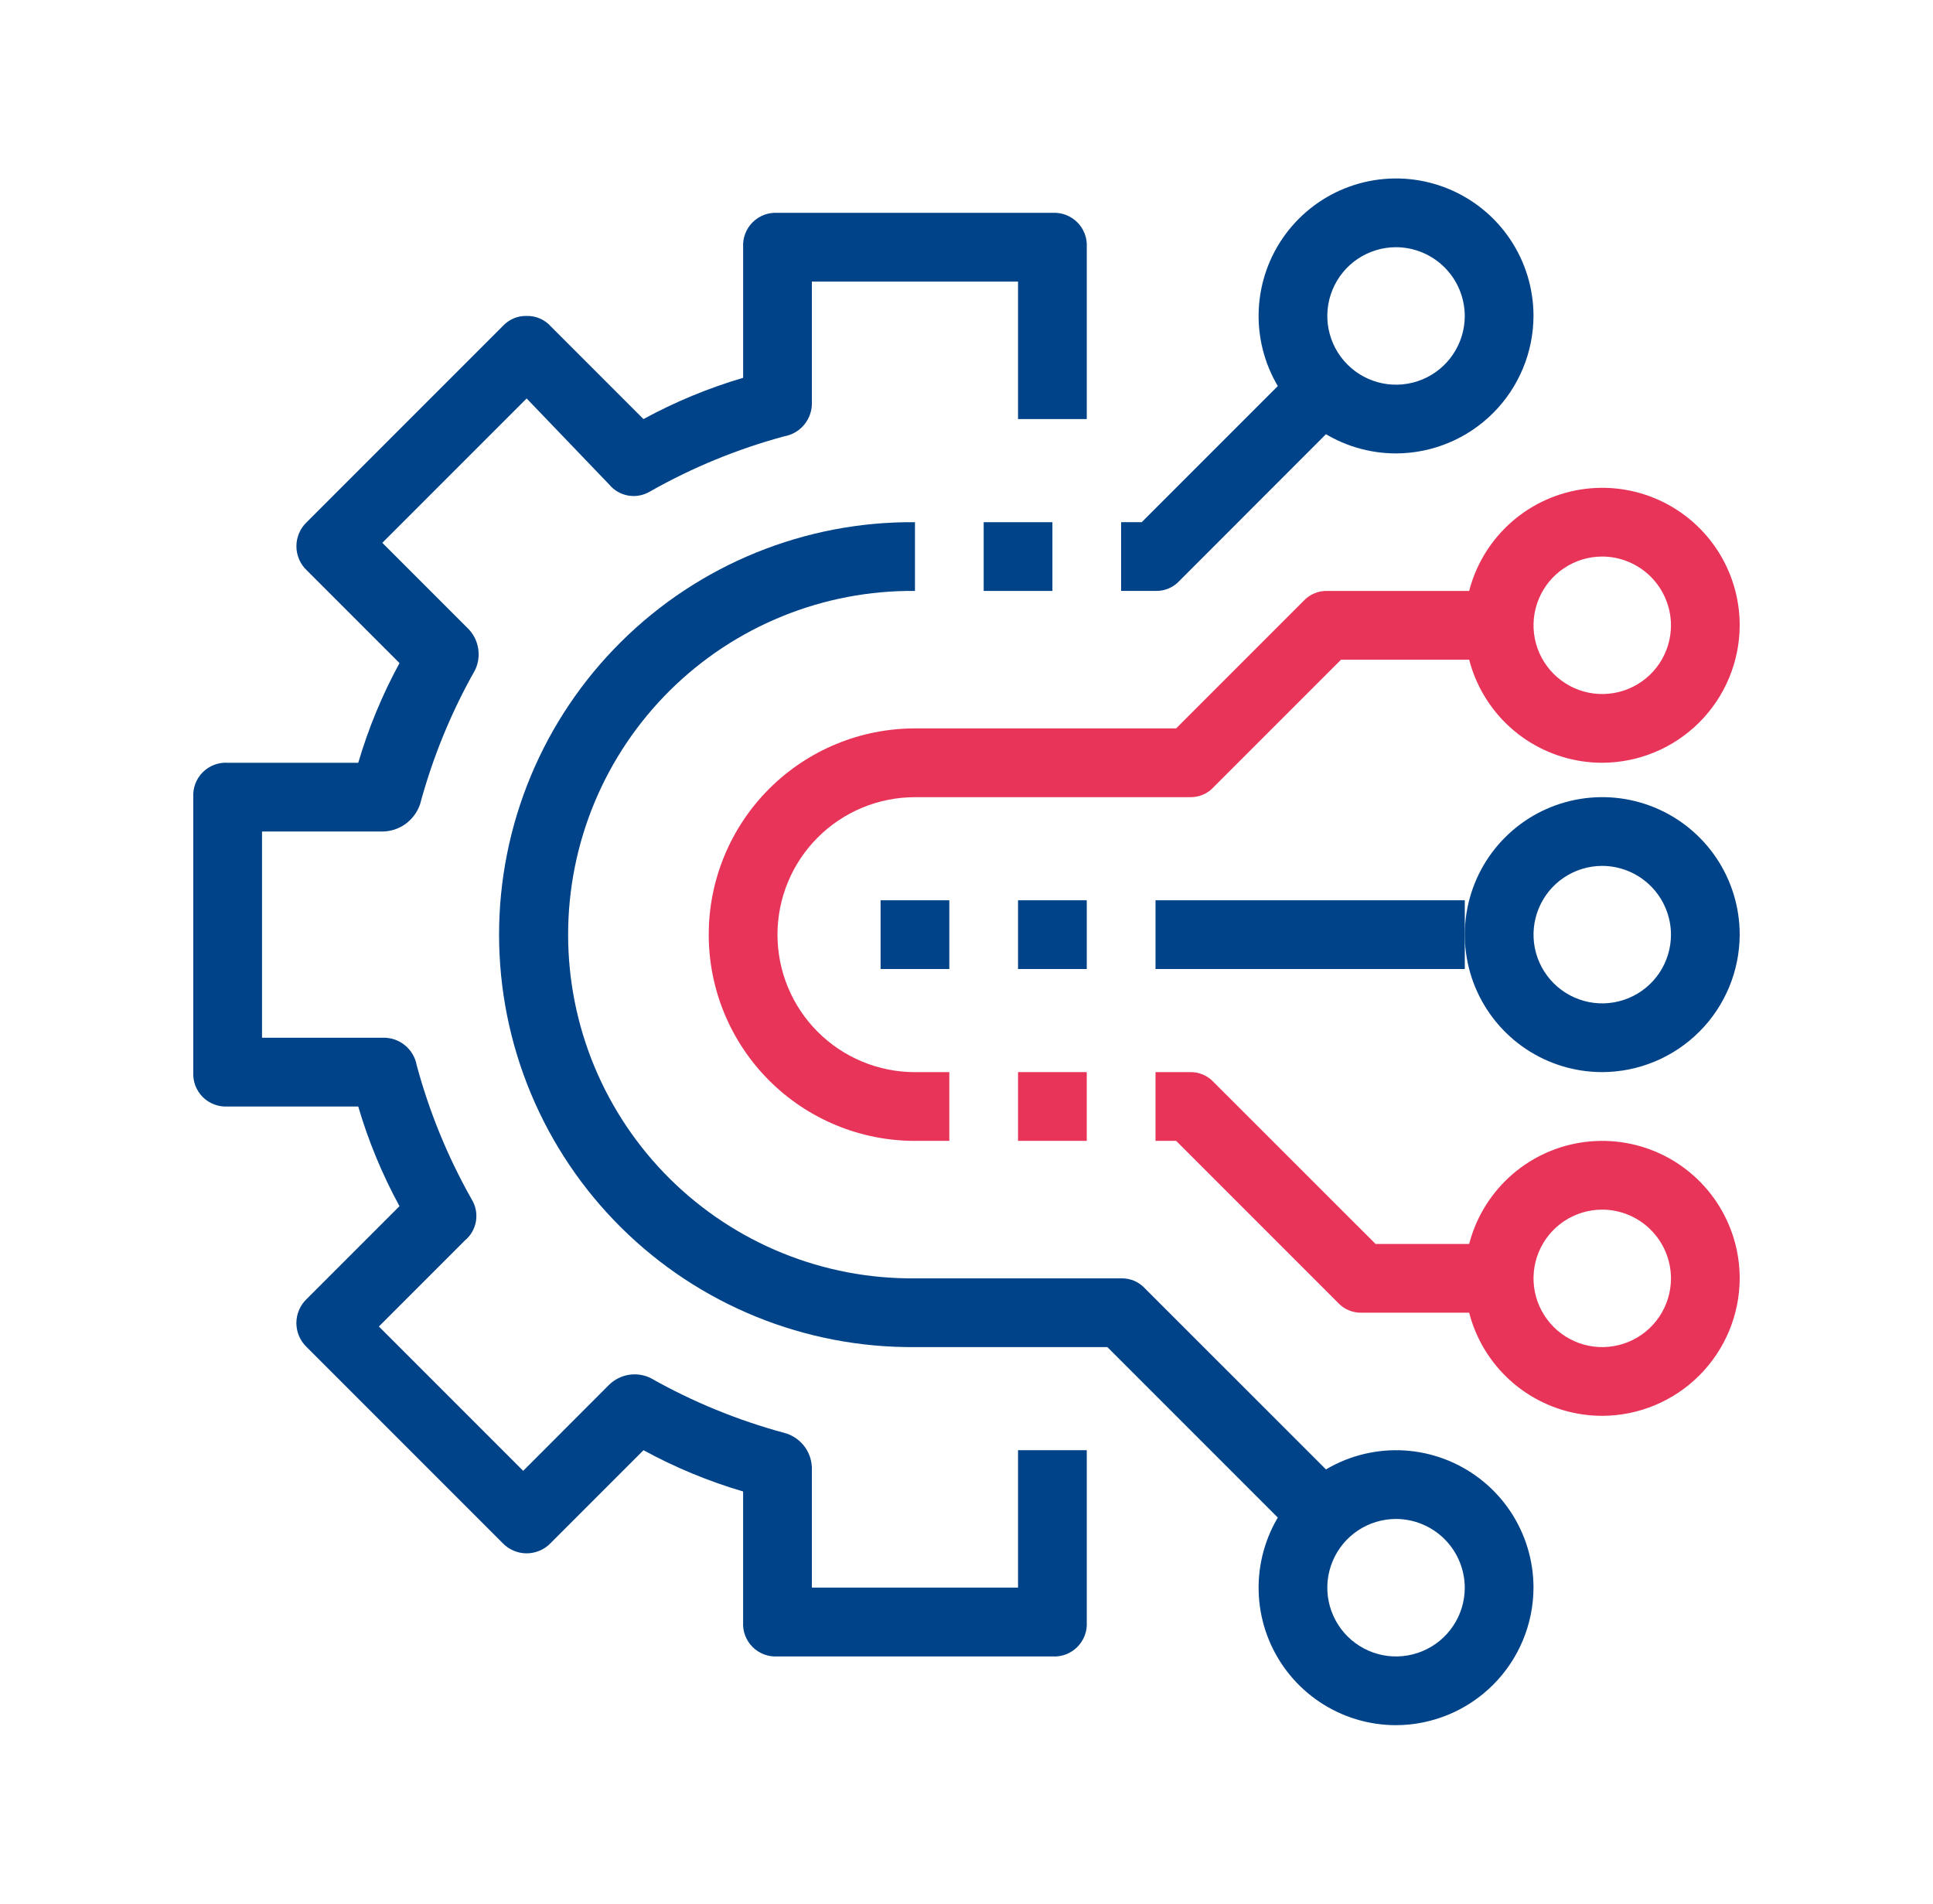
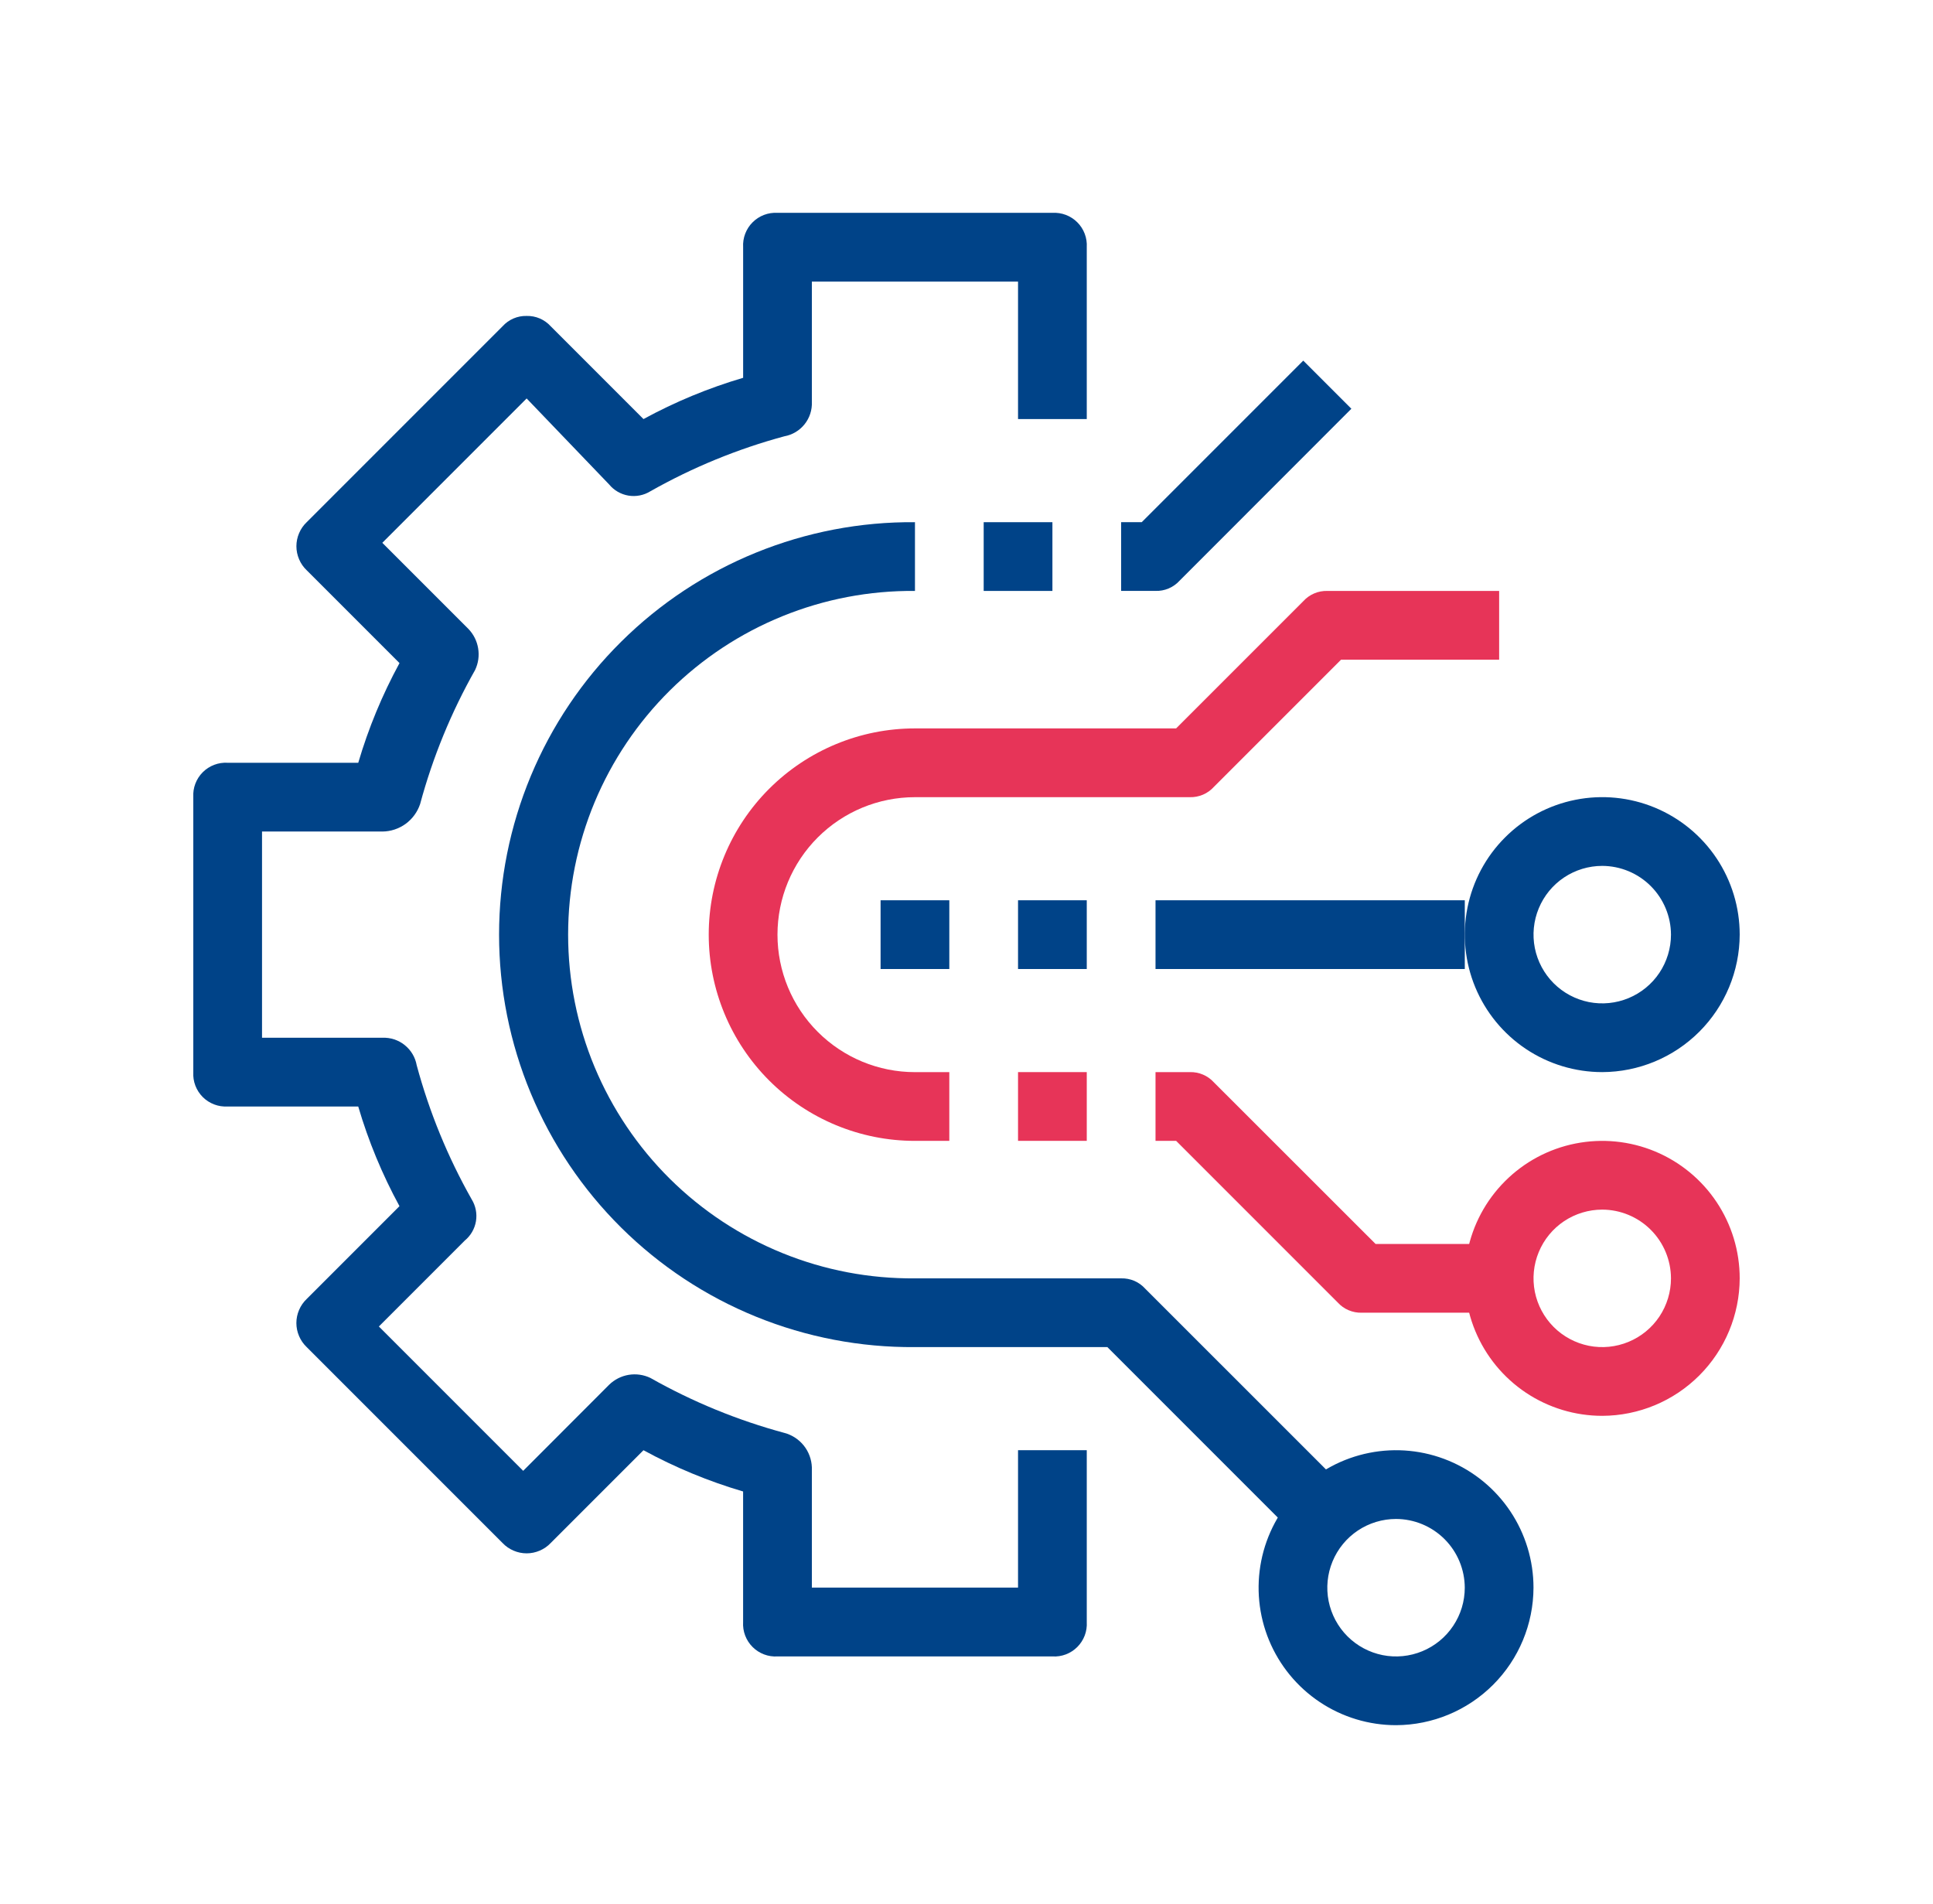
<svg xmlns="http://www.w3.org/2000/svg" width="65" height="64" viewBox="0 0 65 64" fill="none">
  <g clip-path="url(#clip0_1324_3953)">
    <path d="M31.922 38.356H30.766C28.927 38.356 27.164 37.626 25.863 36.325C24.563 35.025 23.832 33.261 23.832 31.422C23.832 29.584 24.563 27.82 25.863 26.52C27.164 25.22 28.927 24.489 30.766 24.489H39.548L43.824 20.213C43.926 20.1 44.051 20.011 44.191 19.951C44.33 19.891 44.481 19.863 44.633 19.867H50.411V22.178H45.095L40.819 26.454C40.717 26.567 40.592 26.657 40.453 26.716C40.313 26.776 40.162 26.805 40.01 26.801H30.766C29.54 26.801 28.365 27.288 27.498 28.155C26.631 29.022 26.144 30.197 26.144 31.423C26.144 32.649 26.631 33.825 27.498 34.691C28.365 35.558 29.54 36.045 30.766 36.045H31.922V38.356Z" fill="#E73458" />
    <path d="M50.412 44.133H45.789C45.637 44.137 45.486 44.108 45.346 44.048C45.207 43.989 45.082 43.899 44.98 43.786L39.549 38.355H38.856V36.044H40.012C40.164 36.04 40.315 36.069 40.455 36.129C40.594 36.188 40.719 36.278 40.821 36.391L46.256 41.822H50.416L50.412 44.133Z" fill="#E73458" />
-     <path d="M53.878 25.644C52.964 25.644 52.07 25.373 51.31 24.865C50.55 24.357 49.958 23.635 49.608 22.791C49.258 21.946 49.166 21.017 49.345 20.12C49.523 19.224 49.963 18.4 50.61 17.754C51.256 17.107 52.08 16.667 52.976 16.489C53.873 16.311 54.802 16.402 55.647 16.752C56.491 17.102 57.213 17.694 57.721 18.454C58.229 19.214 58.5 20.108 58.5 21.022C58.496 22.247 58.008 23.42 57.142 24.286C56.276 25.152 55.103 25.64 53.878 25.644ZM53.878 18.711C53.421 18.711 52.974 18.846 52.594 19.101C52.214 19.354 51.918 19.715 51.743 20.138C51.568 20.56 51.522 21.025 51.611 21.473C51.701 21.921 51.921 22.333 52.244 22.656C52.567 22.979 52.979 23.199 53.427 23.289C53.875 23.378 54.34 23.332 54.762 23.157C55.185 22.982 55.546 22.686 55.8 22.306C56.053 21.926 56.189 21.479 56.189 21.022C56.187 20.41 55.943 19.823 55.51 19.39C55.077 18.957 54.49 18.713 53.878 18.711Z" fill="#E73458" />
-     <path d="M53.878 47.6C52.964 47.6 52.07 47.329 51.31 46.821C50.55 46.313 49.958 45.591 49.608 44.747C49.258 43.902 49.166 42.973 49.345 42.076C49.523 41.18 49.963 40.356 50.61 39.71C51.256 39.063 52.08 38.623 52.976 38.445C53.873 38.267 54.802 38.358 55.647 38.708C56.491 39.058 57.213 39.65 57.721 40.41C58.229 41.17 58.5 42.064 58.5 42.978C58.496 44.203 58.008 45.376 57.142 46.242C56.276 47.108 55.103 47.596 53.878 47.6ZM53.878 40.667C53.421 40.667 52.974 40.803 52.594 41.056C52.214 41.31 51.918 41.671 51.743 42.094C51.568 42.516 51.522 42.981 51.611 43.429C51.701 43.877 51.921 44.289 52.244 44.612C52.567 44.935 52.979 45.155 53.427 45.245C53.875 45.334 54.34 45.288 54.762 45.113C55.185 44.938 55.546 44.642 55.8 44.262C56.053 43.882 56.189 43.435 56.189 42.978C56.187 42.366 55.943 41.779 55.51 41.346C55.077 40.913 54.49 40.669 53.878 40.667Z" fill="#E73458" />
+     <path d="M53.878 47.6C52.964 47.6 52.07 47.329 51.31 46.821C50.55 46.313 49.958 45.591 49.608 44.747C49.258 43.902 49.166 42.973 49.345 42.076C49.523 41.18 49.963 40.356 50.61 39.71C51.256 39.063 52.08 38.623 52.976 38.445C53.873 38.267 54.802 38.358 55.647 38.708C56.491 39.058 57.213 39.65 57.721 40.41C58.229 41.17 58.5 42.064 58.5 42.978C58.496 44.203 58.008 45.376 57.142 46.242C56.276 47.108 55.103 47.596 53.878 47.6M53.878 40.667C53.421 40.667 52.974 40.803 52.594 41.056C52.214 41.31 51.918 41.671 51.743 42.094C51.568 42.516 51.522 42.981 51.611 43.429C51.701 43.877 51.921 44.289 52.244 44.612C52.567 44.935 52.979 45.155 53.427 45.245C53.875 45.334 54.34 45.288 54.762 45.113C55.185 44.938 55.546 44.642 55.8 44.262C56.053 43.882 56.189 43.435 56.189 42.978C56.187 42.366 55.943 41.779 55.51 41.346C55.077 40.913 54.49 40.669 53.878 40.667Z" fill="#E73458" />
    <path d="M35.389 55.689H26.144C25.99 55.698 25.835 55.675 25.691 55.62C25.546 55.565 25.415 55.48 25.306 55.371C25.197 55.262 25.112 55.131 25.057 54.986C25.002 54.842 24.979 54.687 24.988 54.533V50.143C23.825 49.801 22.702 49.336 21.638 48.756L18.518 51.876C18.414 51.986 18.288 52.073 18.149 52.132C18.01 52.192 17.86 52.223 17.709 52.223C17.558 52.223 17.408 52.192 17.269 52.132C17.13 52.073 17.004 51.986 16.9 51.876L10.313 45.289C10.204 45.185 10.116 45.059 10.057 44.92C9.997 44.781 9.966 44.631 9.966 44.48C9.966 44.329 9.997 44.179 10.057 44.04C10.116 43.901 10.204 43.775 10.313 43.671L13.433 40.551C12.853 39.486 12.388 38.363 12.046 37.2H7.656C7.502 37.209 7.348 37.186 7.203 37.131C7.059 37.076 6.928 36.992 6.818 36.883C6.709 36.773 6.624 36.642 6.569 36.498C6.514 36.353 6.491 36.199 6.5 36.045V26.8C6.491 26.646 6.514 26.491 6.569 26.347C6.624 26.202 6.709 26.071 6.818 25.962C6.927 25.853 7.058 25.768 7.203 25.713C7.347 25.658 7.502 25.635 7.656 25.644H12.047C12.389 24.481 12.854 23.358 13.434 22.293L10.314 19.173C10.204 19.069 10.117 18.943 10.058 18.804C9.998 18.665 9.967 18.515 9.967 18.364C9.967 18.213 9.998 18.063 10.058 17.924C10.117 17.785 10.204 17.659 10.314 17.555L16.9 10.969C17.002 10.856 17.127 10.767 17.266 10.707C17.406 10.647 17.557 10.618 17.709 10.622C17.861 10.618 18.012 10.647 18.152 10.707C18.291 10.767 18.416 10.856 18.518 10.969L21.638 14.089C22.703 13.509 23.826 13.044 24.989 12.702V8.312C24.98 8.158 25.003 8.003 25.058 7.859C25.113 7.715 25.197 7.583 25.307 7.474C25.416 7.365 25.547 7.28 25.691 7.225C25.835 7.17 25.99 7.147 26.144 7.156H35.388C35.542 7.147 35.697 7.17 35.841 7.225C35.986 7.28 36.117 7.365 36.226 7.474C36.336 7.583 36.42 7.714 36.475 7.859C36.53 8.003 36.553 8.158 36.544 8.312V14.089H34.233V9.467H27.3V13.512C27.312 13.784 27.225 14.051 27.055 14.263C26.885 14.476 26.644 14.62 26.376 14.668C24.802 15.093 23.288 15.714 21.869 16.517C21.649 16.653 21.387 16.704 21.132 16.662C20.877 16.619 20.646 16.486 20.482 16.286L17.709 13.396L12.856 18.249L15.745 21.138C15.921 21.318 16.037 21.547 16.078 21.795C16.12 22.043 16.084 22.298 15.976 22.525C15.173 23.944 14.552 25.458 14.127 27.032C14.038 27.299 13.867 27.532 13.64 27.698C13.412 27.863 13.138 27.954 12.856 27.956H8.811V34.889H12.856C13.128 34.877 13.395 34.964 13.607 35.134C13.82 35.304 13.964 35.545 14.012 35.813C14.437 37.387 15.057 38.901 15.86 40.32C15.996 40.54 16.047 40.802 16.005 41.057C15.962 41.312 15.829 41.543 15.629 41.707L12.74 44.596L17.593 49.449L20.482 46.556C20.662 46.38 20.891 46.264 21.139 46.222C21.387 46.181 21.642 46.217 21.869 46.325C23.288 47.128 24.802 47.749 26.376 48.174C26.634 48.242 26.862 48.392 27.029 48.6C27.195 48.808 27.29 49.064 27.3 49.33V53.374H34.233V48.756H36.544V54.534C36.553 54.688 36.53 54.842 36.475 54.987C36.42 55.131 36.335 55.262 36.226 55.371C36.117 55.48 35.986 55.565 35.842 55.62C35.697 55.675 35.543 55.698 35.389 55.689Z" fill="#004388" />
    <path d="M38.856 19.866H37.7V17.555H38.393L43.824 12.124L45.442 13.742L39.664 19.524C39.562 19.636 39.437 19.724 39.297 19.784C39.158 19.843 39.008 19.871 38.856 19.866Z" fill="#004388" />
    <path d="M43.824 51.876L37.237 45.289H30.767C28.936 45.304 27.12 44.957 25.424 44.267C23.728 43.578 22.186 42.559 20.886 41.27C19.585 39.98 18.553 38.446 17.849 36.756C17.145 35.066 16.782 33.253 16.782 31.422C16.782 29.591 17.145 27.779 17.849 26.089C18.553 24.399 19.585 22.865 20.886 21.576C22.186 20.286 23.728 19.267 25.424 18.578C27.12 17.888 28.936 17.54 30.767 17.556V19.867C29.24 19.853 27.726 20.141 26.312 20.716C24.897 21.29 23.611 22.139 22.526 23.213C21.442 24.288 20.581 25.566 19.993 26.975C19.406 28.384 19.104 29.896 19.104 31.422C19.104 32.949 19.406 34.461 19.993 35.87C20.581 37.279 21.442 38.557 22.526 39.632C23.611 40.706 24.897 41.555 26.312 42.129C27.726 42.704 29.24 42.992 30.767 42.978H37.7C37.852 42.974 38.003 43.003 38.143 43.062C38.282 43.122 38.407 43.212 38.509 43.325L45.442 50.256L43.824 51.876Z" fill="#004388" />
-     <path d="M46.944 15.244C46.03 15.244 45.136 14.973 44.376 14.465C43.616 13.957 43.024 13.235 42.674 12.391C42.324 11.546 42.233 10.617 42.411 9.72C42.589 8.824 43.029 8 43.676 7.354C44.322 6.707 45.146 6.267 46.042 6.089C46.939 5.91 47.868 6.002 48.713 6.352C49.557 6.702 50.279 7.294 50.787 8.054C51.295 8.814 51.566 9.708 51.566 10.622C51.562 11.847 51.074 13.02 50.208 13.886C49.342 14.752 48.169 15.24 46.944 15.244ZM46.944 8.311C46.487 8.311 46.04 8.447 45.66 8.7C45.28 8.954 44.984 9.315 44.809 9.738C44.634 10.16 44.588 10.625 44.677 11.073C44.767 11.521 44.987 11.933 45.31 12.256C45.633 12.579 46.045 12.799 46.493 12.889C46.941 12.978 47.406 12.932 47.828 12.757C48.251 12.582 48.612 12.286 48.865 11.906C49.12 11.526 49.255 11.079 49.255 10.622C49.253 10.01 49.009 9.423 48.576 8.99C48.143 8.557 47.556 8.313 46.944 8.311Z" fill="#004388" />
    <path d="M53.878 36.044C52.964 36.044 52.07 35.773 51.31 35.265C50.55 34.757 49.958 34.035 49.608 33.191C49.258 32.346 49.166 31.417 49.345 30.52C49.523 29.624 49.963 28.8 50.61 28.154C51.256 27.507 52.08 27.067 52.976 26.889C53.873 26.71 54.802 26.802 55.647 27.152C56.491 27.502 57.213 28.094 57.721 28.854C58.229 29.614 58.5 30.508 58.5 31.422C58.496 32.647 58.008 33.82 57.142 34.686C56.276 35.552 55.103 36.04 53.878 36.044ZM53.878 29.111C53.421 29.111 52.974 29.247 52.594 29.5C52.214 29.754 51.918 30.115 51.743 30.538C51.568 30.96 51.522 31.425 51.611 31.873C51.701 32.321 51.921 32.733 52.244 33.056C52.567 33.379 52.979 33.599 53.427 33.689C53.875 33.778 54.34 33.732 54.762 33.557C55.185 33.382 55.546 33.086 55.8 32.706C56.053 32.326 56.189 31.879 56.189 31.422C56.187 30.81 55.943 30.223 55.51 29.79C55.077 29.357 54.49 29.113 53.878 29.111Z" fill="#004388" />
    <path d="M46.944 58C46.03 58 45.136 57.729 44.376 57.221C43.616 56.713 43.024 55.991 42.674 55.147C42.324 54.302 42.233 53.373 42.411 52.476C42.589 51.58 43.029 50.756 43.676 50.11C44.322 49.463 45.146 49.023 46.042 48.845C46.939 48.666 47.868 48.758 48.713 49.108C49.557 49.458 50.279 50.05 50.787 50.81C51.295 51.57 51.566 52.464 51.566 53.378C51.562 54.603 51.074 55.776 50.208 56.642C49.342 57.508 48.169 57.996 46.944 58ZM46.944 51.067C46.487 51.067 46.04 51.203 45.66 51.456C45.28 51.71 44.984 52.071 44.809 52.494C44.634 52.916 44.588 53.381 44.677 53.829C44.767 54.277 44.987 54.689 45.31 55.012C45.633 55.335 46.045 55.555 46.493 55.645C46.941 55.734 47.406 55.688 47.828 55.513C48.251 55.338 48.612 55.042 48.865 54.662C49.12 54.282 49.255 53.835 49.255 53.378C49.253 52.766 49.009 52.179 48.576 51.746C48.143 51.313 47.556 51.069 46.944 51.067Z" fill="#004388" />
    <path d="M38.856 30.267H49.256V32.578H38.856V30.267Z" fill="#004388" />
    <path d="M29.611 30.267H31.922V32.578H29.611V30.267Z" fill="#004388" />
    <path d="M34.233 30.267H36.544V32.578H34.233V30.267Z" fill="#004388" />
    <path d="M34.233 36.044H36.544V38.355H34.233V36.044Z" fill="#E73458" />
    <path d="M33.078 17.556H35.389V19.867H33.078V17.556Z" fill="#004388" />
  </g>
  <defs>
    <clipPath id="clip0_1324_3953">
      <rect width="52" height="52" fill="white" transform="translate(6.5 6)" />
    </clipPath>
  </defs>
</svg>